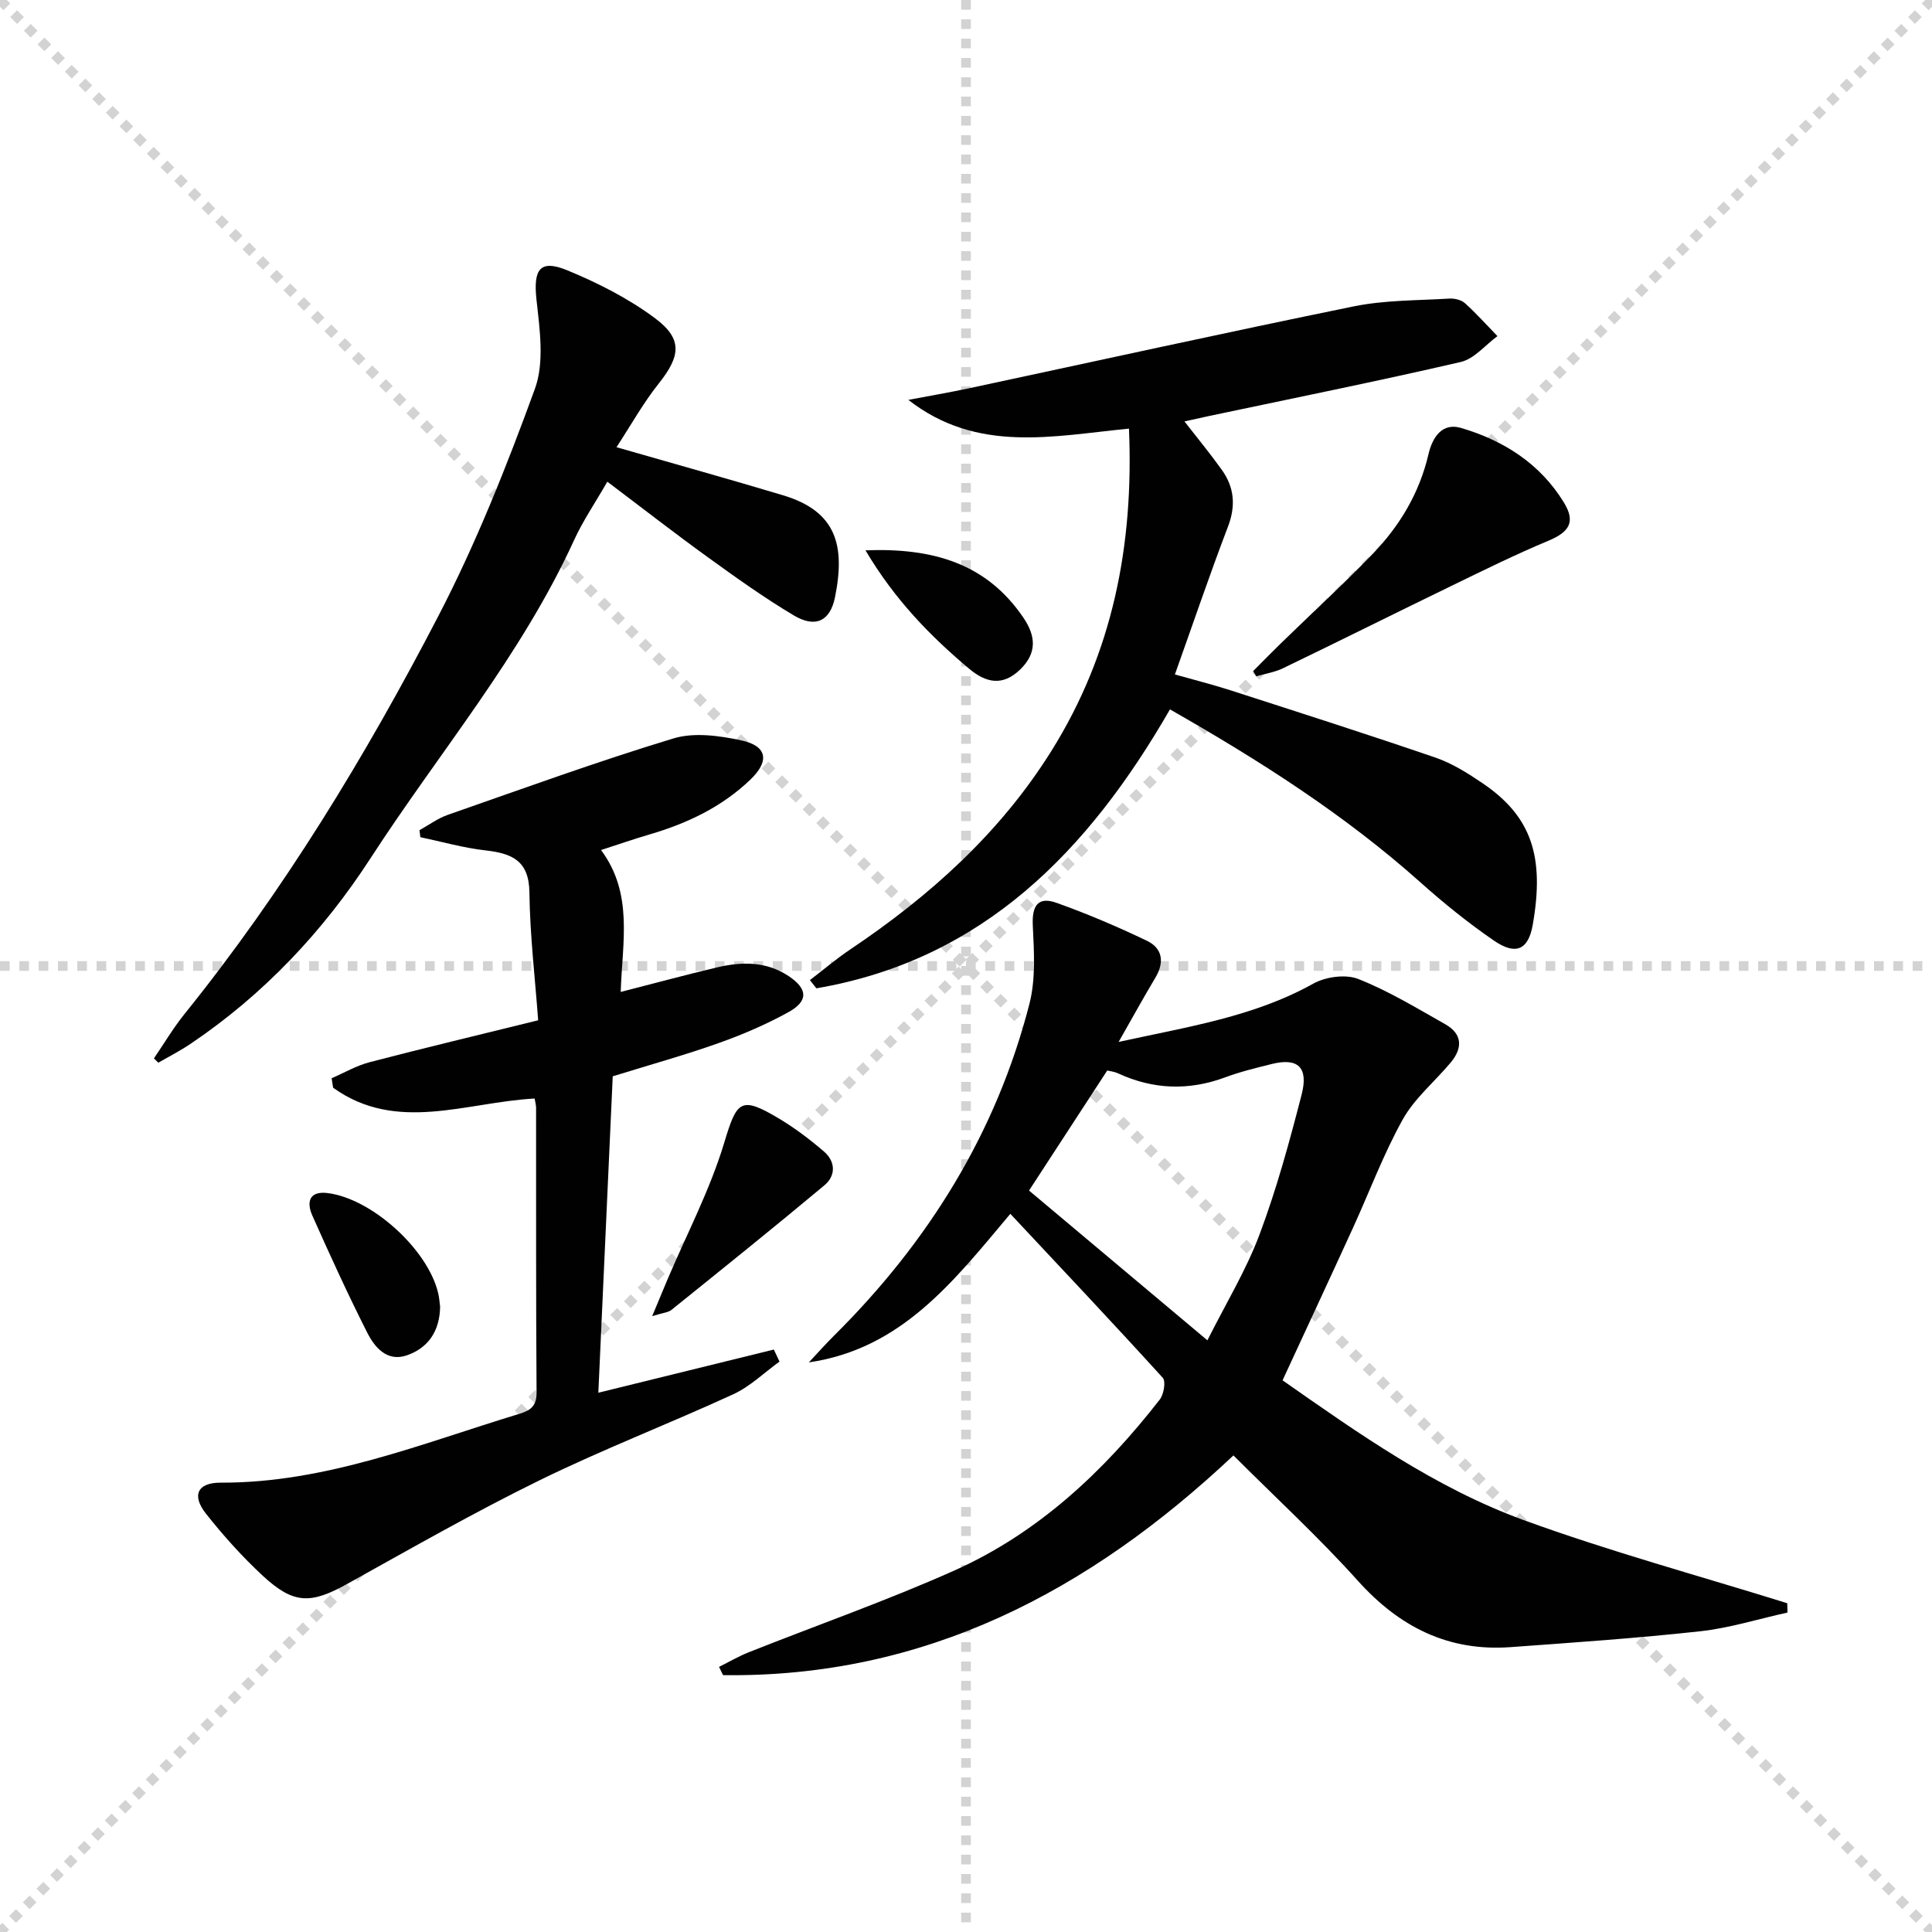
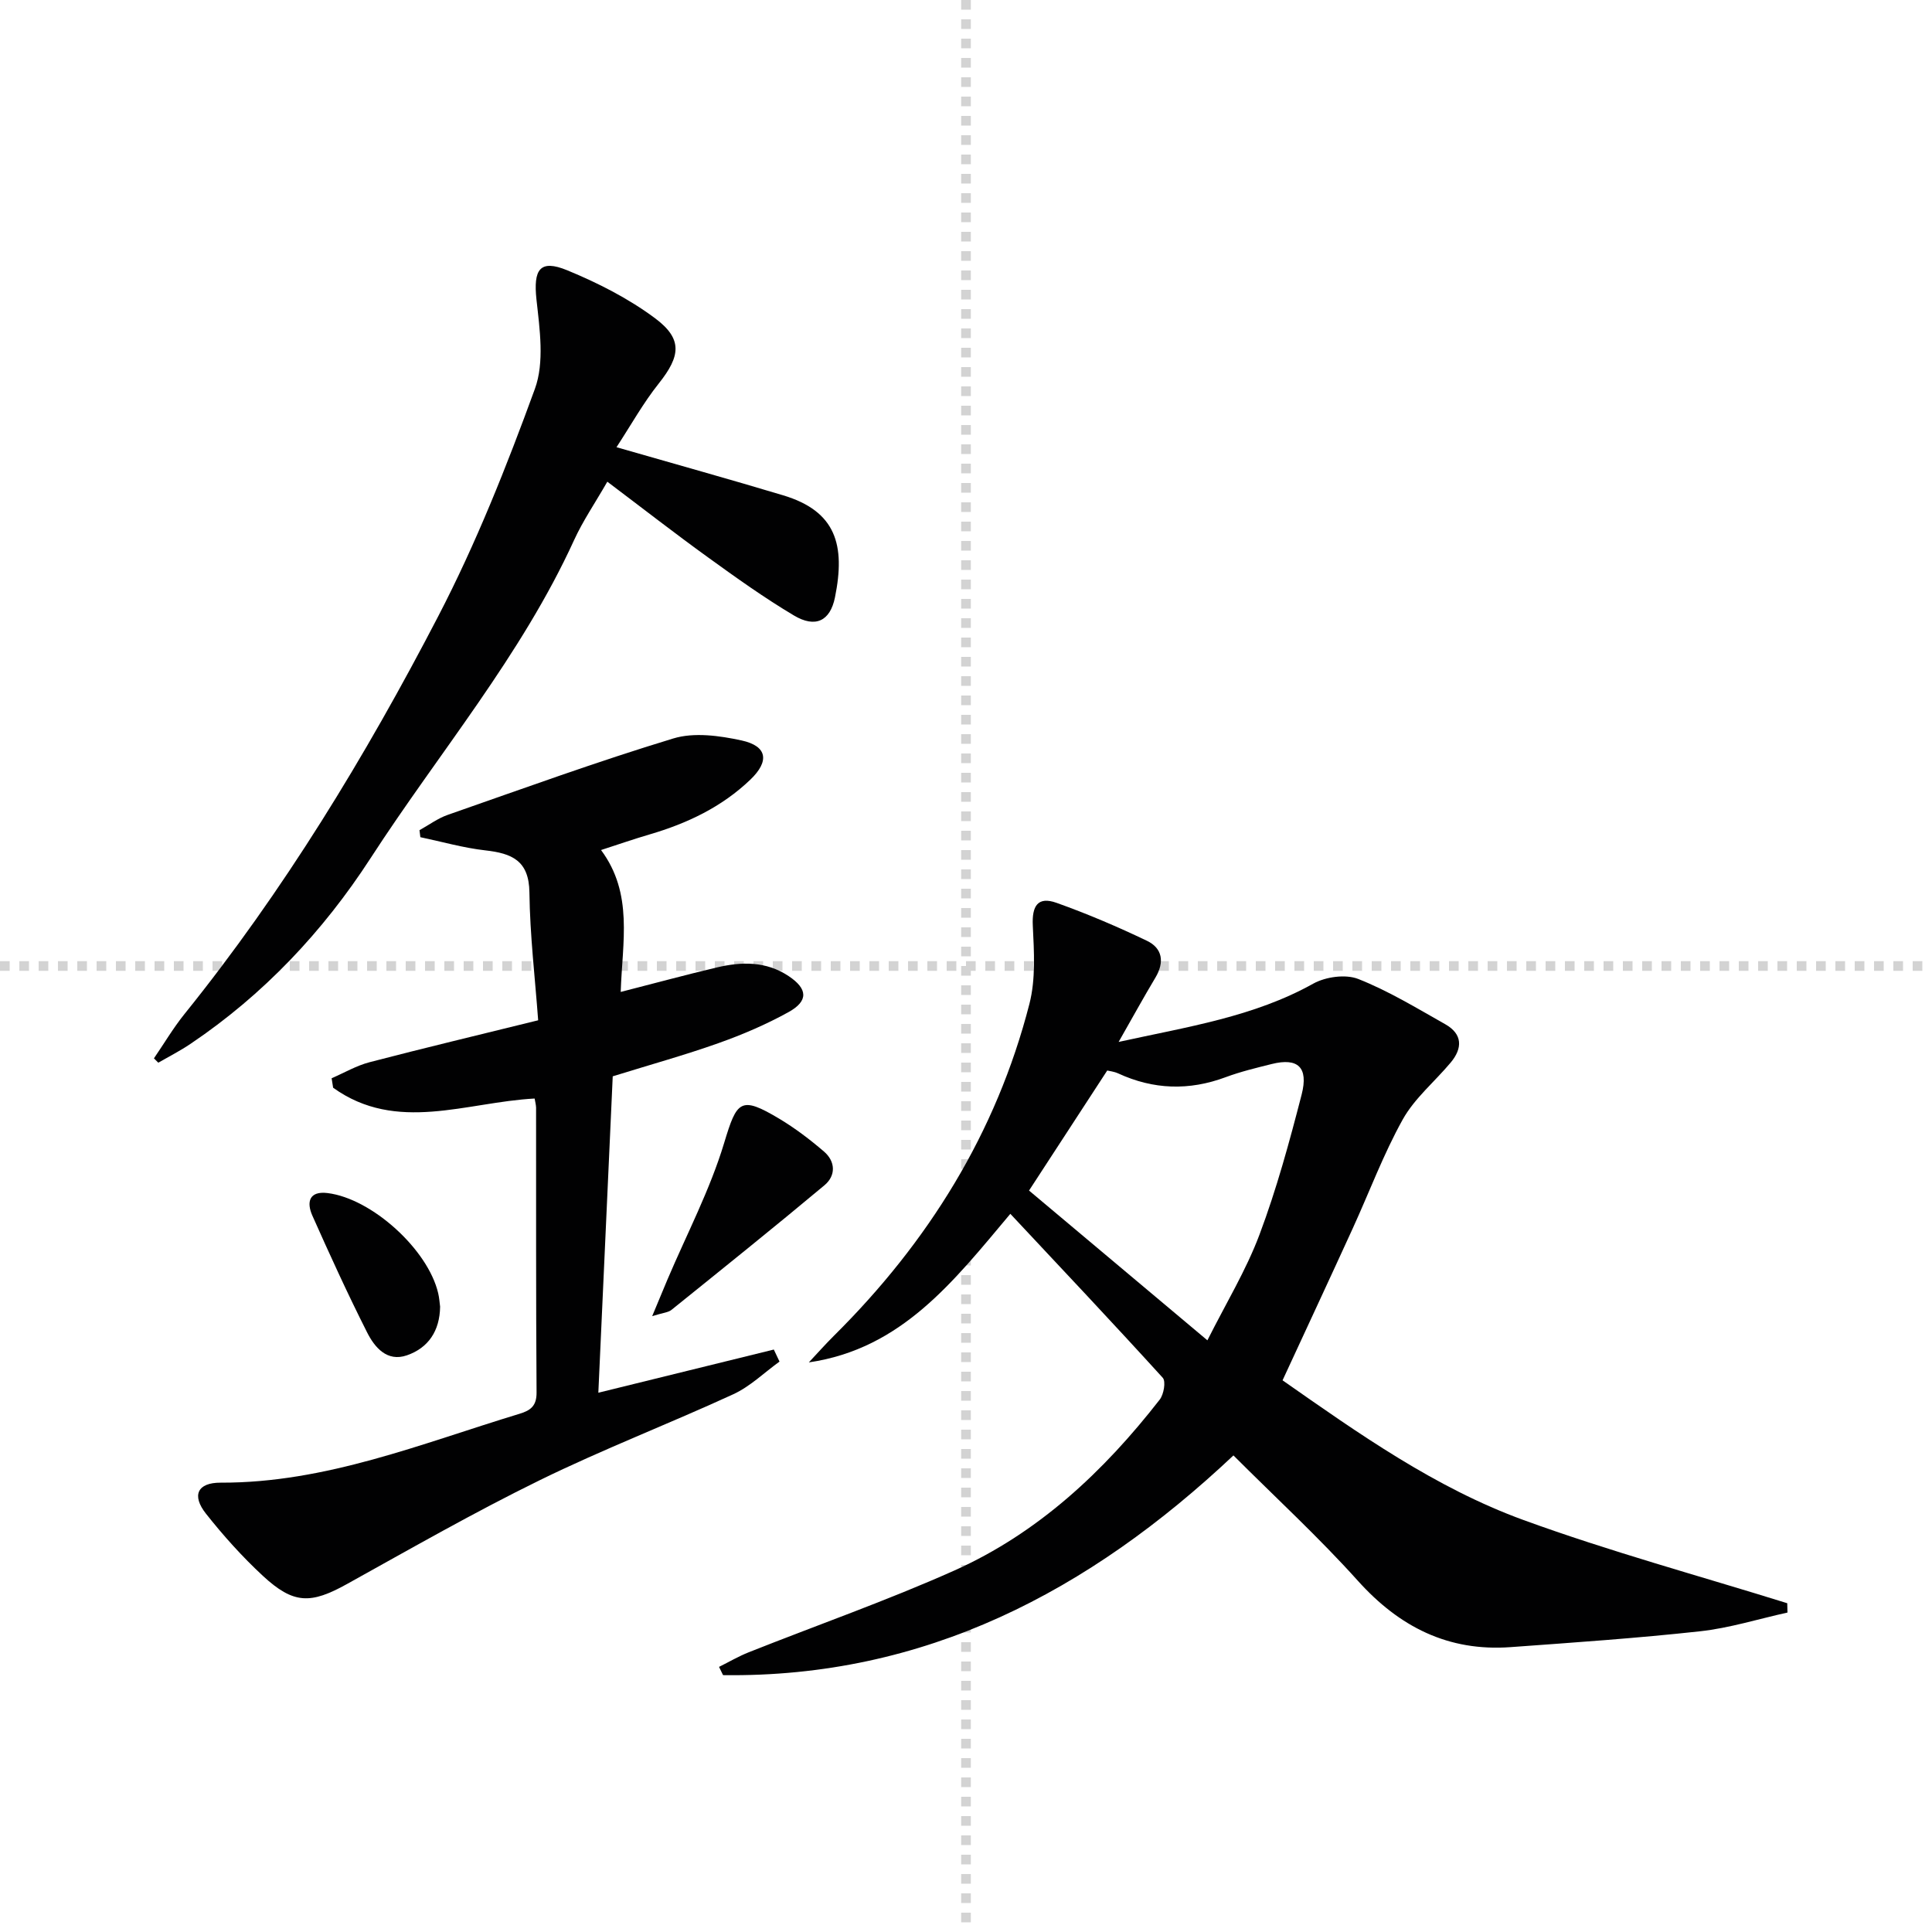
<svg xmlns="http://www.w3.org/2000/svg" enable-background="new 0 0 400 400" viewBox="0 0 400 400">
  <g stroke="lightgray" stroke-dasharray="1,1" stroke-width="1" transform="scale(2, 2)">
-     <line x1="0" y1="0" x2="200" y2="200" />
-     <line x1="200" y1="0" x2="0" y2="200" />
    <line x1="100" y1="0" x2="100" y2="200" />
    <line x1="0" y1="100" x2="200" y2="100" />
  </g>
  <g fill="#010102">
    <path d="m255.37 301.33c-29.88 28.15-63.93 46.05-105.67 45.49-.28-.57-.55-1.14-.83-1.71 2.05-1.02 4.04-2.19 6.16-3.03 14.17-5.63 28.6-10.69 42.51-16.9 17.38-7.76 30.97-20.51 42.57-35.41.84-1.08 1.3-3.76.63-4.51-10.28-11.31-20.77-22.43-31.56-33.95-11.75 13.98-22.47 27.94-41.72 30.76 1.72-1.83 3.39-3.72 5.18-5.5 19.52-19.36 33.63-41.99 40.49-68.73 1.32-5.13.96-10.81.7-16.2-.2-4.05 1.01-6.11 4.91-4.72 6.37 2.27 12.62 4.94 18.72 7.86 3.22 1.54 3.67 4.42 1.76 7.62-2.45 4.09-4.74 8.27-7.62 13.32 14.39-3.16 27.98-5.2 40.28-12.06 2.57-1.43 6.72-2.01 9.34-.97 6.26 2.47 12.11 6.04 18.01 9.37 3.58 2.02 3.61 4.95 1.13 7.92-3.3 3.95-7.47 7.38-9.93 11.78-4.02 7.22-6.92 15.05-10.37 22.59-4.75 10.39-9.58 20.75-14.52 31.43 15.79 11.05 31.64 22.27 49.87 28.92 17.92 6.53 36.39 11.55 54.62 17.23.02.64.04 1.29.05 1.93-6.03 1.33-11.99 3.21-18.09 3.88-13.04 1.43-26.14 2.33-39.23 3.28-12.9.94-23.03-4.17-31.64-13.75-8.08-8.99-17.03-17.22-25.75-25.94zm-42.32-54.84c12.02 10.1 24.08 20.23 36.93 31.01 3.84-7.66 8.02-14.51 10.79-21.9 3.54-9.43 6.2-19.21 8.72-28.98 1.46-5.68-.8-7.67-6.18-6.33-3.21.8-6.46 1.58-9.55 2.73-7.57 2.82-14.95 2.59-22.27-.79-.83-.38-1.8-.48-2.25-.59-5.5 8.44-10.74 16.48-16.19 24.85z" />
    <path d="m110.69 227.44c-14.12.74-28.56 7.22-41.72-2.24-.1-.65-.21-1.31-.31-1.96 2.61-1.13 5.13-2.61 7.85-3.32 11.23-2.93 22.51-5.62 34.91-8.68-.64-8.73-1.7-17.6-1.81-26.47-.08-6.62-3.65-8.09-9.13-8.71-4.53-.51-8.97-1.79-13.45-2.73-.06-.48-.12-.96-.18-1.45 1.94-1.07 3.78-2.45 5.85-3.17 15.52-5.42 30.98-11.05 46.7-15.82 4.3-1.31 9.57-.58 14.13.41 5.36 1.17 5.81 4.3 1.82 8.12-5.91 5.66-13.06 9.05-20.83 11.33-3.32.97-6.58 2.11-10.08 3.24 6.72 9.05 4.41 18.99 4.07 29.38 6.85-1.75 13.33-3.51 19.86-5.06 5.14-1.22 10.22-1.34 14.91 1.78 3.93 2.62 4.16 5.14-.03 7.46-4.63 2.56-9.56 4.67-14.55 6.44-6.87 2.44-13.91 4.39-21.84 6.85-.97 21.38-1.97 43.21-2.98 65.51 12.52-3.08 24.42-6.01 36.33-8.94.39.83.78 1.66 1.18 2.49-3.17 2.29-6.07 5.15-9.56 6.76-13.28 6.11-26.96 11.37-40.08 17.8-13.56 6.64-26.69 14.16-39.9 21.49-7.51 4.17-11.05 4.22-17.44-1.7-4.25-3.94-8.17-8.31-11.77-12.86-2.99-3.79-1.78-6.44 3.05-6.42 21.77.07 41.57-8.1 61.87-14.26 2.28-.69 3.55-1.61 3.53-4.41-.14-19.66-.08-39.33-.1-58.99-.02-.62-.21-1.27-.3-1.87z" />
-     <path d="m242.23 146.87c-16.88 29.3-38.71 51.84-73.21 57.75-.45-.57-.9-1.14-1.34-1.7 2.78-2.12 5.45-4.4 8.34-6.34 16.48-11.06 31.02-24.1 41.63-41.06 12.68-20.26 17.12-42.53 16.09-66.78-15.74 1.54-31.41 5.18-45.68-5.95 4.18-.79 8.37-1.51 12.52-2.39 26.58-5.68 53.13-11.55 79.76-16.98 6.41-1.3 13.11-1.2 19.68-1.6 1.09-.07 2.51.25 3.28.95 2.37 2.13 4.5 4.53 6.73 6.82-2.51 1.84-4.79 4.7-7.58 5.35-17.28 4-34.68 7.5-52.03 11.17-1.62.34-3.23.71-5.19 1.14 2.72 3.5 5.34 6.68 7.73 10.02 2.6 3.63 2.93 7.46 1.27 11.79-3.78 9.89-7.18 19.94-10.98 30.58 4.06 1.15 7.82 2.09 11.51 3.28 14.19 4.58 28.4 9.12 42.51 13.96 3.4 1.17 6.59 3.19 9.61 5.23 10.22 6.9 12.94 15.22 10.46 29.35-.92 5.26-3.56 6.36-8.04 3.28-5.33-3.66-10.4-7.76-15.23-12.07-15.73-14.05-33.35-25.25-51.84-35.8z" />
+     <path d="m242.23 146.87z" />
    <path d="m127.64 92.59c12.55 3.61 23.56 6.67 34.5 9.96 10.96 3.29 12.93 10.29 10.73 21.14-1 4.92-4.07 6.38-8.51 3.73-6.13-3.65-11.96-7.82-17.74-12-6.86-4.95-13.53-10.15-20.88-15.69-2.55 4.44-5.06 8.11-6.88 12.09-10.94 23.95-27.97 43.99-42.14 65.86-9.83 15.17-22.17 28.27-37.31 38.46-2.12 1.43-4.42 2.6-6.64 3.88-.3-.3-.6-.6-.9-.9 2.1-3.06 4-6.29 6.32-9.17 20.55-25.5 37.48-53.37 52.52-82.32 7.85-15.11 14.19-31.09 20.03-47.11 2.01-5.5 1-12.37.33-18.5-.67-6.23.68-8.4 6.37-6.06 6.36 2.62 12.68 5.83 18.17 9.92 5.79 4.31 5.27 7.86.81 13.48-3.24 4.06-5.78 8.64-8.78 13.23z" />
-     <path d="m259.44 138.95c1.92-1.93 3.83-3.88 5.78-5.78 6.32-6.15 12.82-12.12 18.94-18.45 5.62-5.81 9.71-12.63 11.58-20.64.83-3.57 2.84-6.63 6.75-5.48 8.82 2.59 16.38 7.39 21.3 15.44 2.46 4.02 1.13 6.1-3.2 7.91-6.83 2.85-13.48 6.14-20.15 9.38-11.62 5.64-23.17 11.41-34.8 17.02-1.71.83-3.68 1.13-5.53 1.67-.22-.36-.44-.71-.67-1.07z" />
    <path d="m135.03 272.49c1.33-3.19 2.23-5.37 3.14-7.53 4-9.42 8.82-18.59 11.76-28.33 2.64-8.74 3.36-9.83 11.46-4.98 3.25 1.95 6.31 4.28 9.19 6.75 2.43 2.08 2.5 5.01.11 7-10.44 8.73-21.06 17.25-31.66 25.79-.67.55-1.75.6-4 1.3z" />
    <path d="m91.12 270.53c-.07 5.03-2.45 8.55-6.89 10.08-4.09 1.41-6.66-1.64-8.23-4.76-4.01-7.94-7.71-16.04-11.33-24.17-1.22-2.75-.71-5.14 3.14-4.67 9.18 1.13 20.8 11.69 22.91 20.73.23.96.29 1.95.4 2.79z" />
-     <path d="m179.19 113.94c14.03-.54 25.1 2.74 32.71 13.97 2.53 3.74 2.86 7.25-.66 10.68-3.64 3.55-7.09 2.79-10.57-.12-8.12-6.82-15.44-14.33-21.48-24.53z" />
  </g>
</svg>